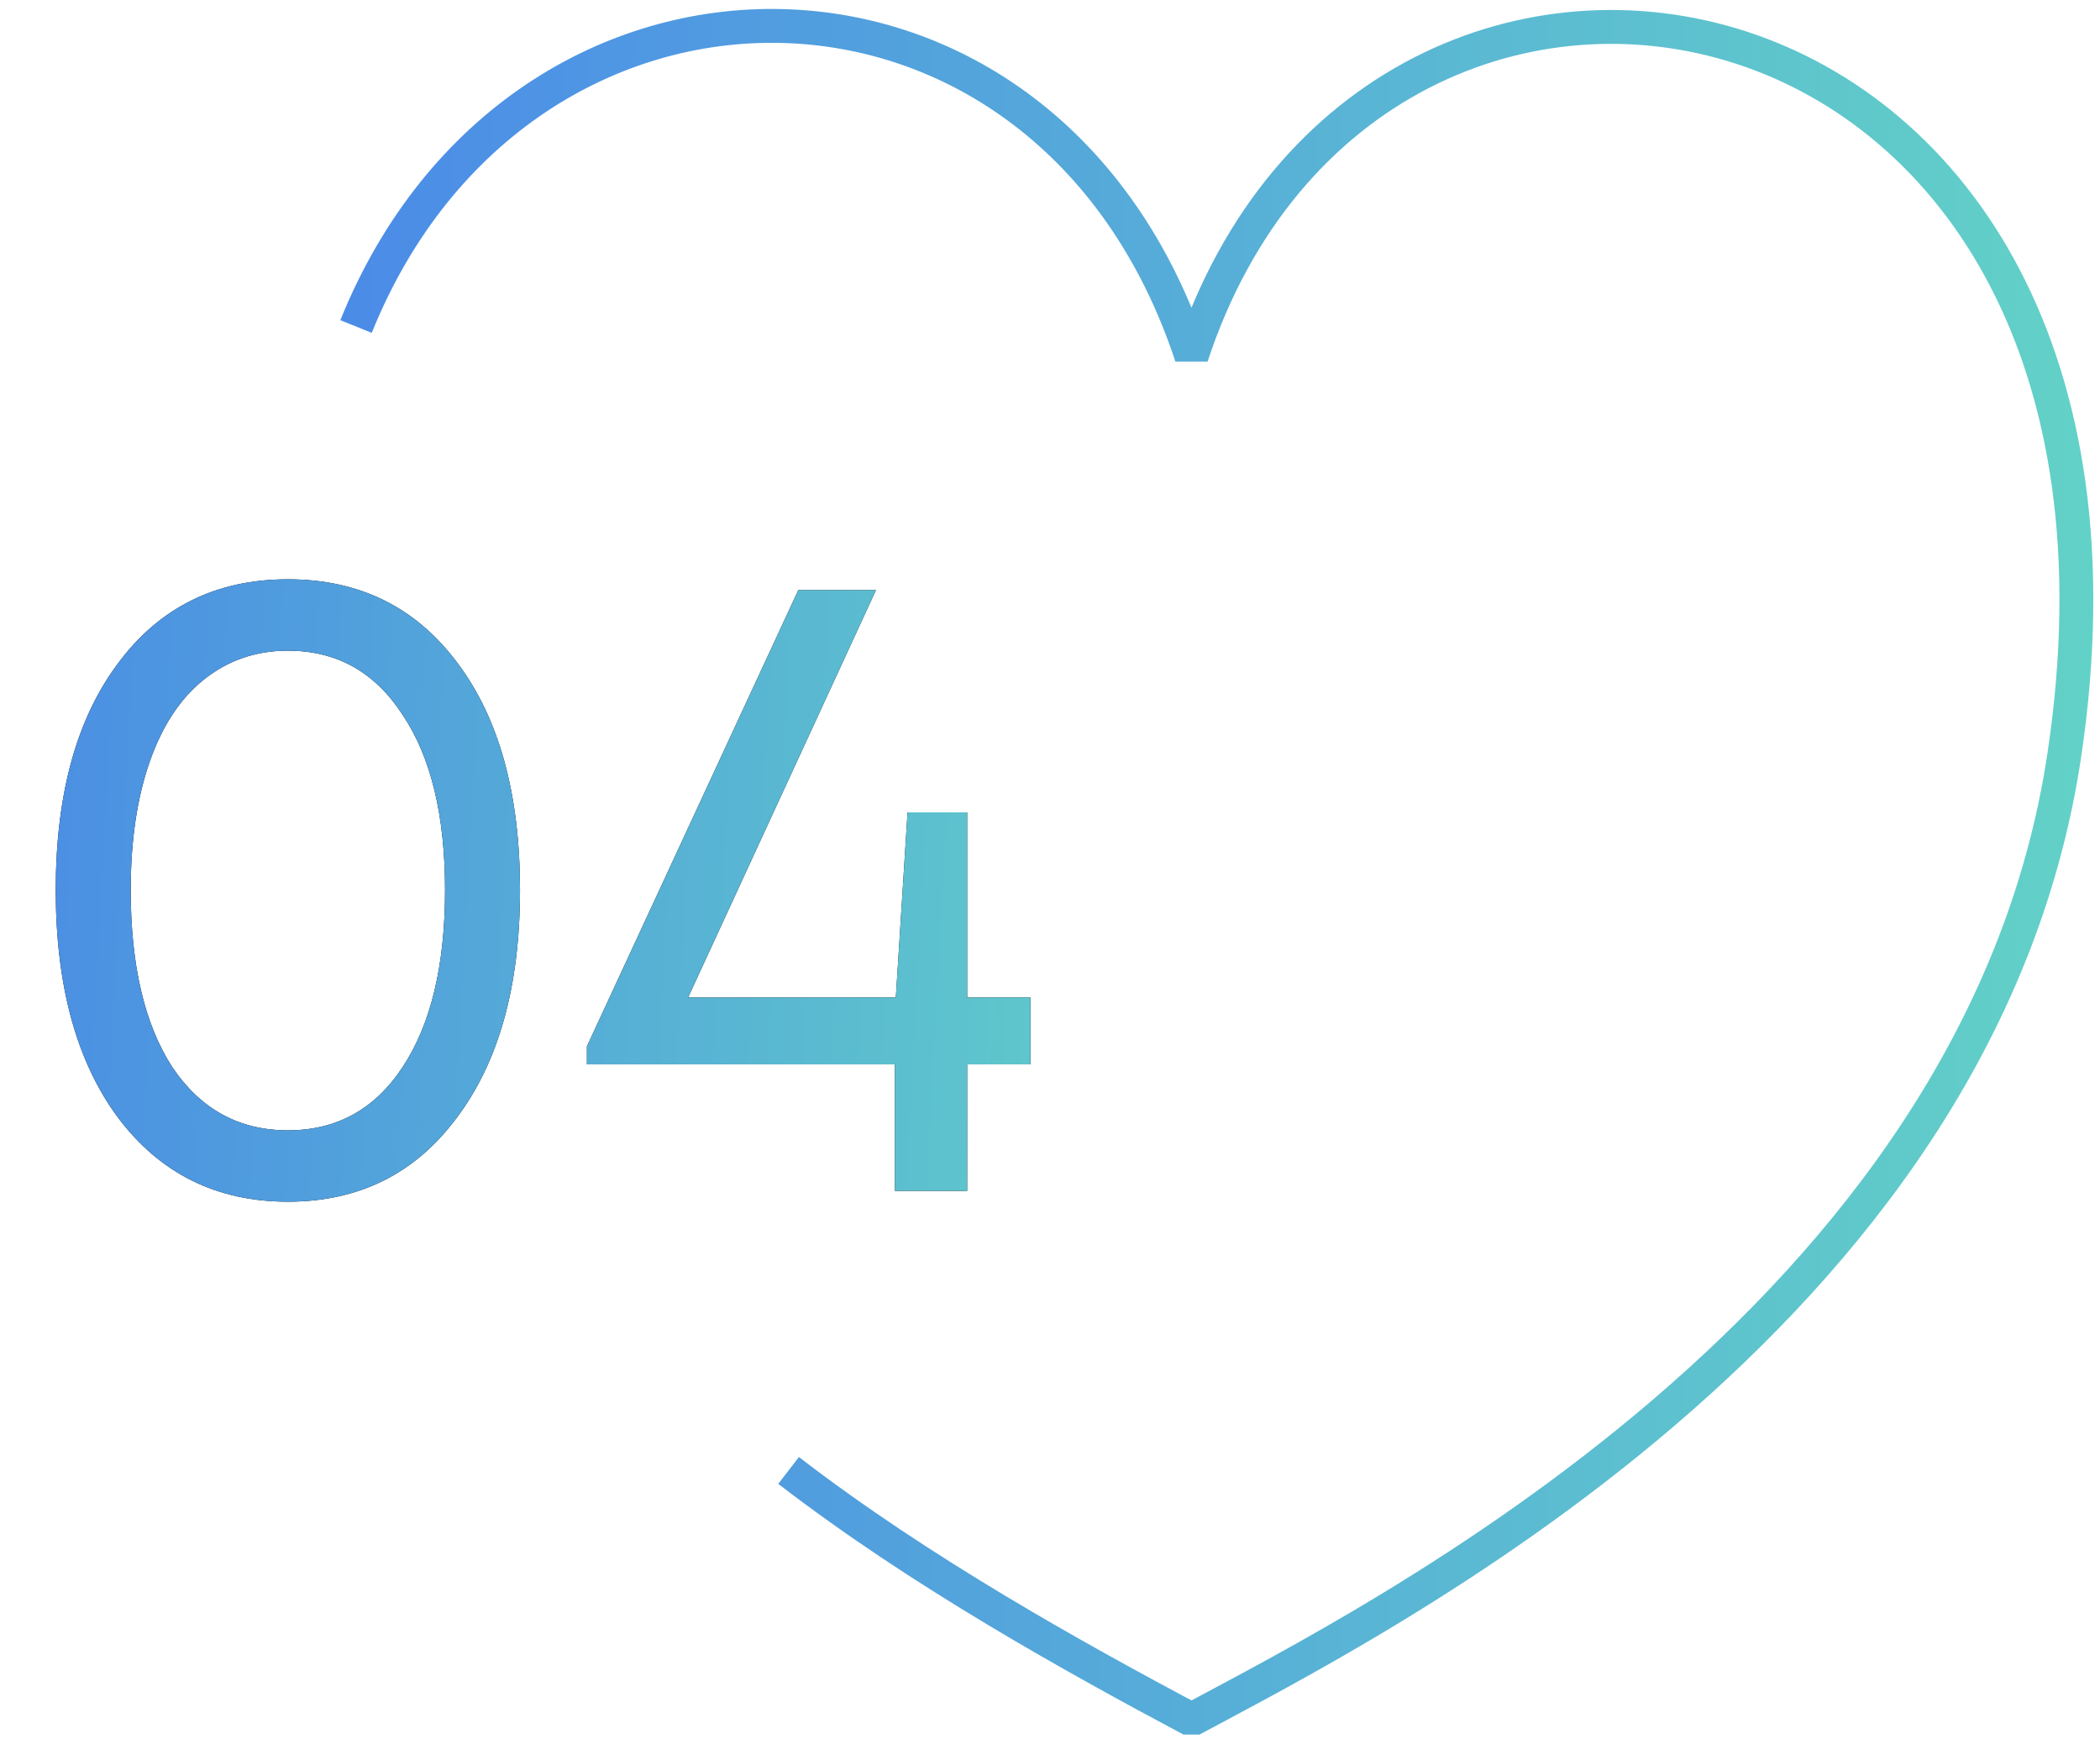
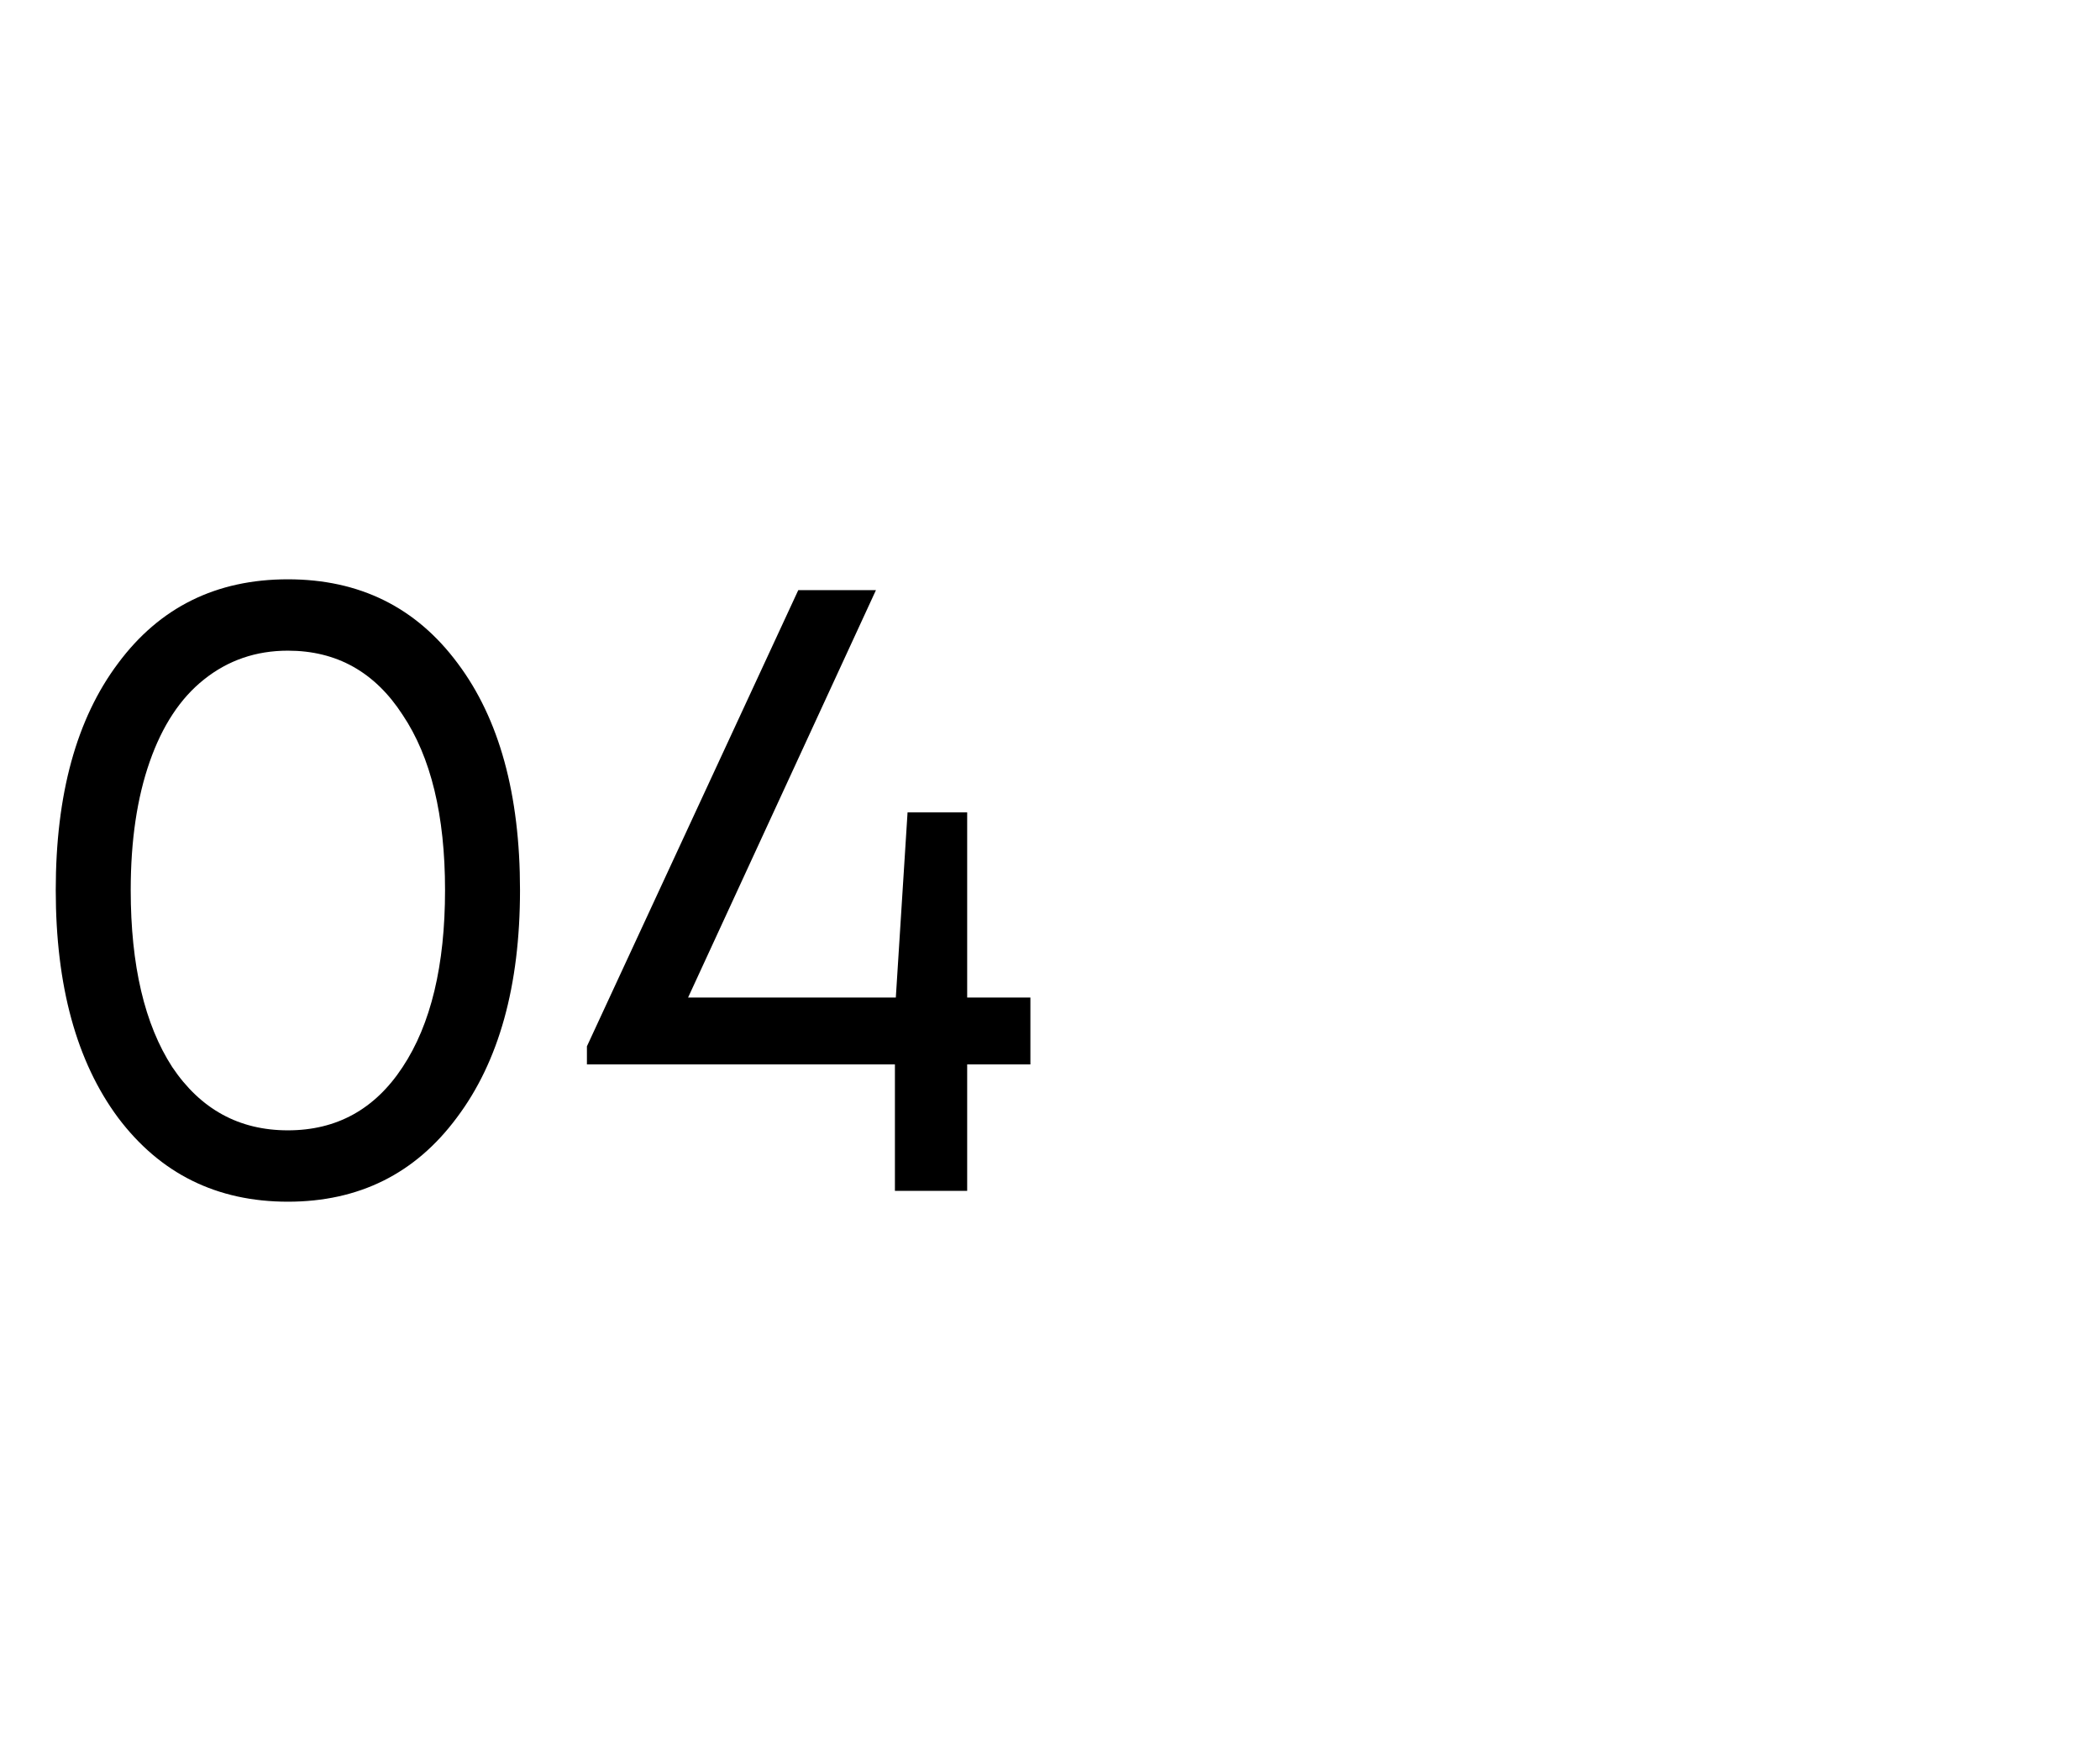
<svg xmlns="http://www.w3.org/2000/svg" width="186" height="154" viewBox="0 0 186 154" fill="none">
-   <path d="M31.535 28.917C46.082 -7.136 92.853 -6.879 105.531 31.555C121.659 -17.369 193.493 -4.199 182.835 66.894C175.355 116.787 121.663 143.616 105.531 152.295C95.232 146.804 81.539 139.235 69.847 130.224" stroke="url(#paint0_linear_139_801)" stroke-width="3" stroke-linejoin="bevel" />
  <path d="M25.498 106.424C19.205 106.424 14.191 103.944 10.458 98.984C6.778 94.024 4.938 87.304 4.938 78.824C4.938 70.344 6.778 63.651 10.458 58.744C14.138 53.784 19.151 51.304 25.498 51.304C31.845 51.304 36.858 53.784 40.538 58.744C44.218 63.651 46.058 70.344 46.058 78.824C46.058 87.304 44.191 94.024 40.458 98.984C36.778 103.944 31.791 106.424 25.498 106.424ZM25.498 100.104C29.818 100.104 33.205 98.237 35.658 94.504C38.165 90.717 39.418 85.49 39.418 78.824C39.418 72.21 38.165 67.037 35.658 63.304C33.205 59.517 29.818 57.624 25.498 57.624C22.672 57.624 20.192 58.477 18.058 60.184C15.978 61.837 14.378 64.264 13.258 67.464C12.138 70.664 11.578 74.451 11.578 78.824C11.578 85.49 12.805 90.717 15.258 94.504C17.765 98.237 21.178 100.104 25.498 100.104ZM91.264 88.344V94.264H85.664V105.464H79.264V94.264H51.984V92.664L70.704 52.264H77.584L60.944 88.344H79.344L80.384 71.944H85.664V88.344H91.264Z" fill="black" />
-   <path d="M25.498 106.424C19.205 106.424 14.191 103.944 10.458 98.984C6.778 94.024 4.938 87.304 4.938 78.824C4.938 70.344 6.778 63.651 10.458 58.744C14.138 53.784 19.151 51.304 25.498 51.304C31.845 51.304 36.858 53.784 40.538 58.744C44.218 63.651 46.058 70.344 46.058 78.824C46.058 87.304 44.191 94.024 40.458 98.984C36.778 103.944 31.791 106.424 25.498 106.424ZM25.498 100.104C29.818 100.104 33.205 98.237 35.658 94.504C38.165 90.717 39.418 85.49 39.418 78.824C39.418 72.21 38.165 67.037 35.658 63.304C33.205 59.517 29.818 57.624 25.498 57.624C22.672 57.624 20.192 58.477 18.058 60.184C15.978 61.837 14.378 64.264 13.258 67.464C12.138 70.664 11.578 74.451 11.578 78.824C11.578 85.49 12.805 90.717 15.258 94.504C17.765 98.237 21.178 100.104 25.498 100.104ZM91.264 88.344V94.264H85.664V105.464H79.264V94.264H51.984V92.664L70.704 52.264H77.584L60.944 88.344H79.344L80.384 71.944H85.664V88.344H91.264Z" fill="url(#paint1_linear_139_801)" />
  <defs>
    <linearGradient id="paint0_linear_139_801" x1="27.207" y1="77.531" x2="188.188" y2="77.531" gradientUnits="userSpaceOnUse">
      <stop stop-color="#4989E8" stop-opacity="0.992" />
      <stop offset="1" stop-color="#63D3C6" />
    </linearGradient>
    <linearGradient id="paint1_linear_139_801" x1="0.618" y1="-81.725" x2="121.392" y2="-75.094" gradientUnits="userSpaceOnUse">
      <stop stop-color="#4989E8" stop-opacity="0.992" />
      <stop offset="1" stop-color="#63D3C6" />
    </linearGradient>
  </defs>
</svg>